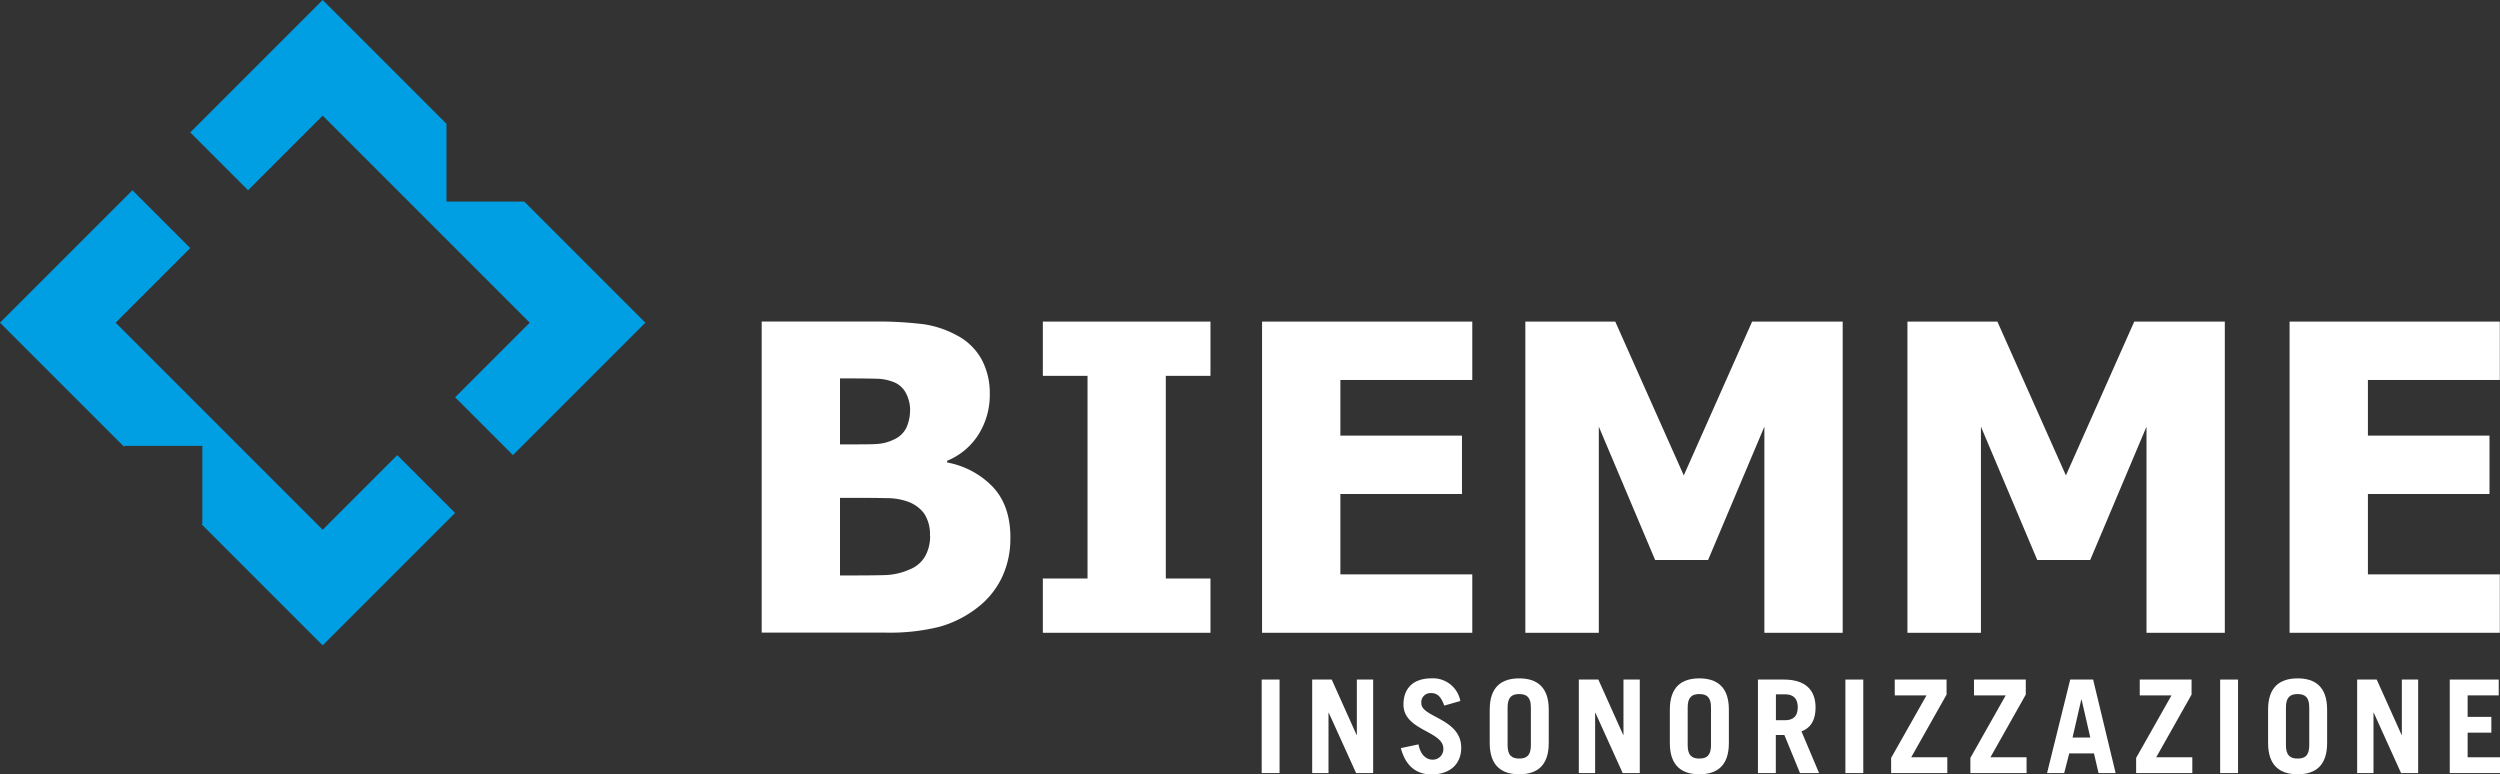
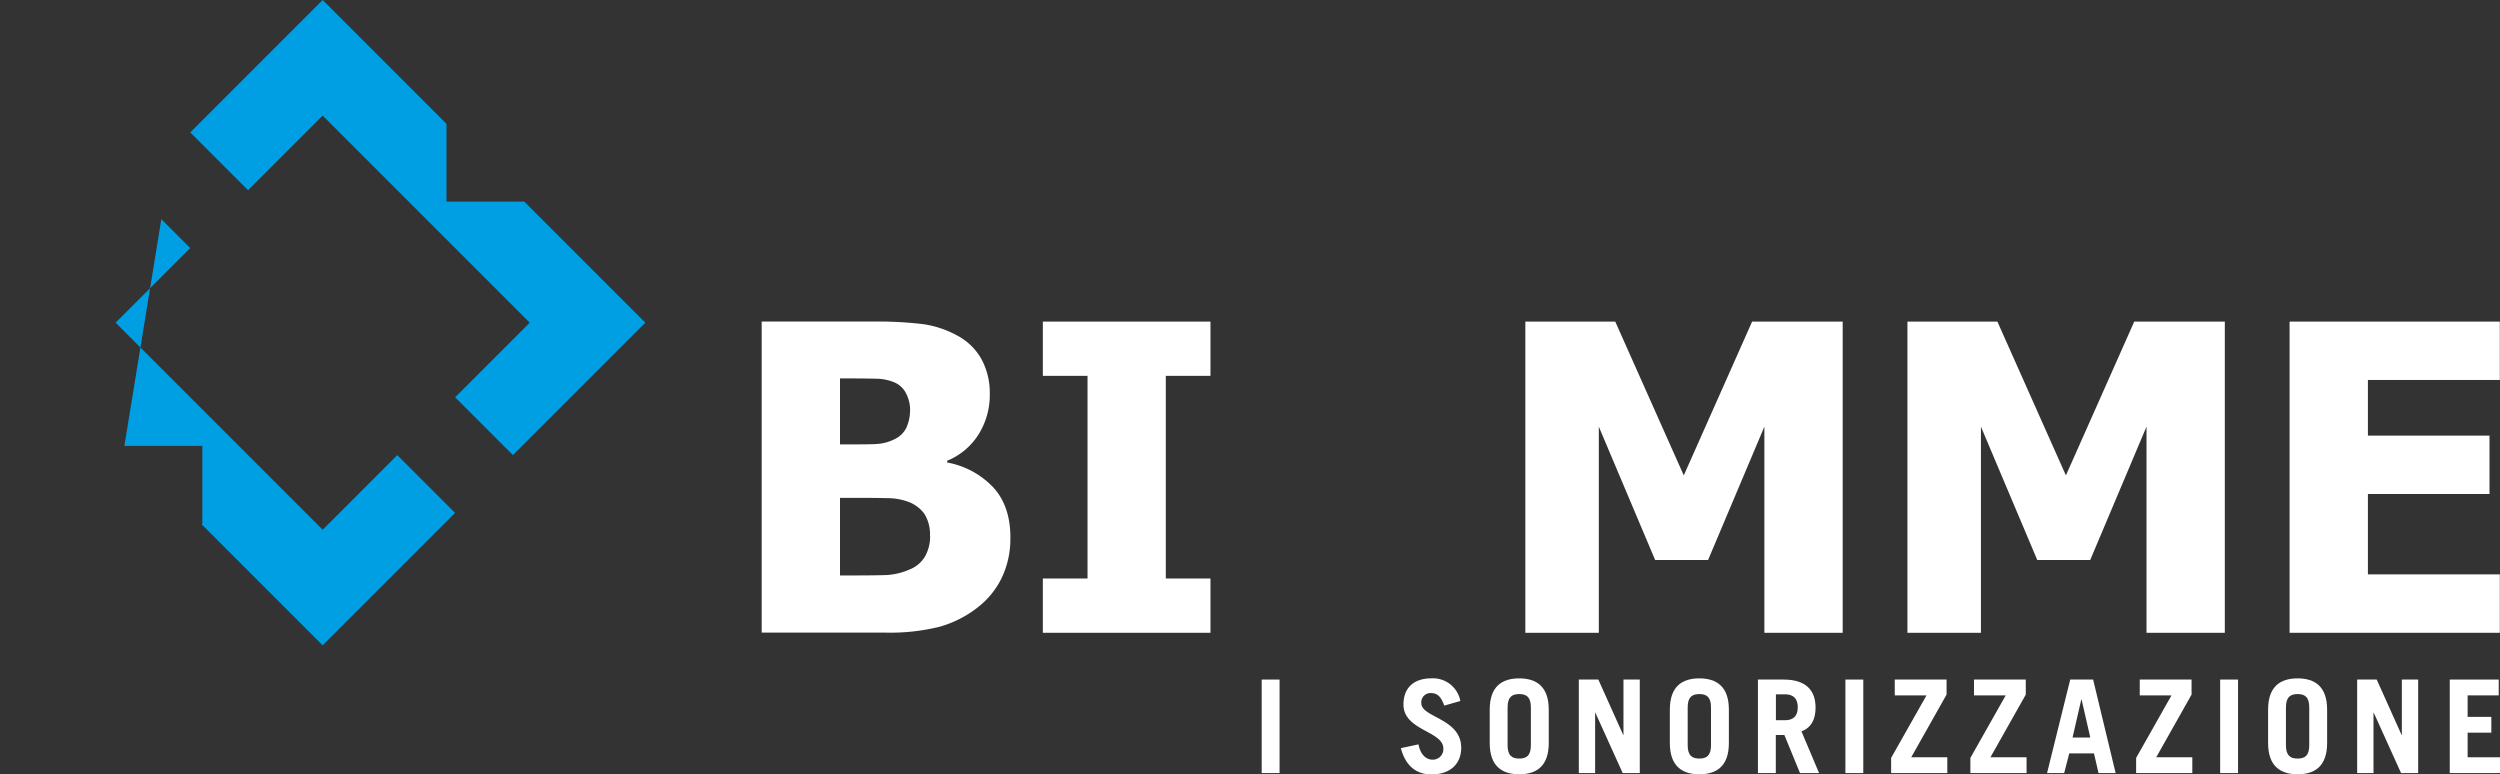
<svg xmlns="http://www.w3.org/2000/svg" id="Livello_1" data-name="Livello 1" viewBox="0 0 800 247.8">
  <rect x="0" y="0" width="800" height="247.8" fill="#333333" stroke="none" />
  <defs>
    <style>.cls-1{fill:#fff;}.cls-2{fill:#009fe3;}</style>
  </defs>
  <path class="cls-1" d="M323.31,172a28.77,28.77,0,0,1-2.8,13,26.66,26.66,0,0,1-7.55,9.29,35.08,35.08,0,0,1-12.33,6.28,65.34,65.34,0,0,1-17.07,1.87H243.74V102.9h35.15a123.5,123.5,0,0,1,16.61.84,31.88,31.88,0,0,1,10.59,3.52,19.12,19.12,0,0,1,8,7.7,22.73,22.73,0,0,1,2.64,11.11,23.66,23.66,0,0,1-3.63,13,21.46,21.46,0,0,1-10,8.37V148a27,27,0,0,1,14.71,7.92q5.52,6,5.52,16.13m-32.09-41a11.49,11.49,0,0,0-1.22-5,7.43,7.43,0,0,0-3.79-3.68,15.46,15.46,0,0,0-5.78-1.18c-2.22-.06-5.52-.1-9.92-.1H268.8v21.11h3.1c4.22,0,7.17,0,8.87-.14a14.19,14.19,0,0,0,5.24-1.4,8,8,0,0,0,4.08-3.89,13.8,13.8,0,0,0,1.13-5.76m6.37,40.52a12.24,12.24,0,0,0-1.85-7.19,11.19,11.19,0,0,0-5.58-3.93,19.18,19.18,0,0,0-6.2-1q-3.94-.1-10.58-.1H268.8v24.84h1.33q9.67,0,13.4-.13a20.93,20.93,0,0,0,7.56-1.8,9.85,9.85,0,0,0,5-4.3,13.17,13.17,0,0,0,1.55-6.42" />
  <polygon class="cls-1" points="387.35 202.49 333.71 202.49 333.71 185.12 348.01 185.12 348.01 120.27 333.71 120.27 333.71 102.91 387.35 102.91 387.35 120.27 373.06 120.27 373.06 185.12 387.35 185.12 387.35 202.49" />
-   <polygon class="cls-1" points="403.86 202.49 403.86 102.91 471.13 102.91 471.13 121.59 428.92 121.59 428.92 139.4 467.83 139.4 467.83 158.08 428.92 158.08 428.92 183.8 471.13 183.8 471.13 202.49 403.86 202.49" />
  <polygon class="cls-1" points="589.66 202.49 564.6 202.49 564.6 136.53 546.59 179.19 529.64 179.19 511.62 136.53 511.62 202.49 488.11 202.49 488.11 102.91 516.88 102.91 538.81 152.13 560.68 102.91 589.66 102.91 589.66 202.49" />
  <polygon class="cls-1" points="711.94 202.49 686.88 202.49 686.88 136.53 668.87 179.19 651.92 179.19 633.9 136.53 633.9 202.49 610.38 202.49 610.38 102.91 639.16 102.91 661.09 152.13 682.96 102.91 711.94 102.91 711.94 202.49" />
  <polygon class="cls-1" points="732.67 202.49 732.67 102.91 799.94 102.91 799.94 121.59 757.73 121.59 757.73 139.4 796.64 139.4 796.64 158.08 757.73 158.08 757.73 183.8 799.94 183.8 799.94 202.49 732.67 202.49" />
-   <path class="cls-2" d="M103.26,169.52,37,103.26,60.88,79.38l-18.5-18.5L9.25,94,0,103.26l9.25,9.25L39.75,143v-.33h25v25h-.33L94,197.27l9.25,9.25,9.25-9.25,33.13-33.13-18.5-18.5Zm94-75.51L167.78,64.52H142.87V39.62L112.51,9.25,103.26,0,94,9.25,60.88,42.38l18.5,18.5L103.26,37l66.26,66.26-23.88,23.88,18.5,18.5,33.13-33.13,9.25-9.25Z" />
+   <path class="cls-2" d="M103.26,169.52,37,103.26,60.88,79.38l-18.5-18.5l9.25,9.25L39.75,143v-.33h25v25h-.33L94,197.27l9.25,9.25,9.25-9.25,33.13-33.13-18.5-18.5Zm94-75.51L167.78,64.52H142.87V39.62L112.51,9.25,103.26,0,94,9.25,60.88,42.38l18.5,18.5L103.26,37l66.26,66.26-23.88,23.88,18.5,18.5,33.13-33.13,9.25-9.25Z" />
  <rect class="cls-1" x="403.74" y="217.46" width="5.72" height="29.92" />
-   <polygon class="cls-1" points="419.9 247.38 419.9 217.46 426.15 217.46 434.11 235.19 434.19 235.19 434.19 217.46 439.41 217.46 439.41 247.38 433.95 247.38 425.2 228.07 425.12 228.07 425.12 247.38 419.9 247.38" />
  <path class="cls-1" d="M462.16,225.79c-1-2.82-2.19-4-4.18-4a2.94,2.94,0,0,0-3.15,3.28c0,4.51,12.76,4.84,12.76,14.21,0,5.14-3.52,8.54-9.53,8.54-4.64,0-8.25-2.53-9.78-8.42l5.64-1.2c.66,3.6,2.73,4.89,4.43,4.89a3.36,3.36,0,0,0,3.52-3.56c0-5.64-12.76-5.72-12.76-14.09,0-5.14,3.07-8.37,9-8.37a8.89,8.89,0,0,1,9.2,7.25Z" />
  <path class="cls-1" d="M476.71,227.08c0-7.38,3.89-10,9.44-10s9.45,2.65,9.45,10v10.69c0,7.37-3.89,10-9.45,10s-9.44-2.65-9.44-10Zm5.72,11.43c0,3.32,1.45,4.23,3.72,4.23s3.73-.91,3.73-4.23V226.33c0-3.31-1.45-4.23-3.73-4.23s-3.72.92-3.72,4.23Z" />
  <polygon class="cls-1" points="505.22 247.38 505.22 217.46 511.47 217.46 519.43 235.19 519.51 235.19 519.51 217.46 524.73 217.46 524.73 247.38 519.26 247.38 510.52 228.07 510.44 228.07 510.44 247.38 505.22 247.38" />
  <path class="cls-1" d="M534.35,227.08c0-7.38,3.89-10,9.44-10s9.45,2.65,9.45,10v10.69c0,7.37-3.89,10-9.45,10s-9.44-2.65-9.44-10Zm5.71,11.43c0,3.32,1.46,4.23,3.73,4.23s3.73-.91,3.73-4.23V226.33c0-3.31-1.45-4.23-3.73-4.23s-3.73.92-3.73,4.23Z" />
  <path class="cls-1" d="M576,247.38l-5-12.18h-2.74v12.18h-5.72V217.46h8.29c6.88,0,10.15,3.32,10.15,8.95,0,3.73-1.32,6.42-4.51,7.63l5.63,13.34Zm-7.71-16.91h2.94c2.53,0,4.06-1.24,4.06-4.14s-1.53-4.15-4.06-4.15h-2.94Z" />
  <rect class="cls-1" x="590.53" y="217.46" width="5.72" height="29.92" />
  <polygon class="cls-1" points="606.32 217.46 622.9 217.46 622.9 222.27 611.59 242.33 623.14 242.33 623.14 247.38 605.16 247.38 605.16 242.53 616.48 222.52 606.32 222.52 606.32 217.46" />
  <polygon class="cls-1" points="631.68 217.46 648.25 217.46 648.25 222.27 636.94 242.33 648.5 242.33 648.5 247.38 630.52 247.38 630.52 242.53 641.83 222.52 631.68 222.52 631.68 217.46" />
  <path class="cls-1" d="M655.06,247.38l7.41-29.92h7.33L677,247.38h-5.47l-1.46-6.3h-7.91l-1.62,6.3ZM663.22,236h5.67l-2.77-12.1H666Z" />
  <polygon class="cls-1" points="684.72 217.46 701.3 217.46 701.3 222.27 689.99 242.33 701.54 242.33 701.54 247.38 683.56 247.38 683.56 242.53 694.88 222.52 684.72 222.52 684.72 217.46" />
  <rect class="cls-1" x="710.45" y="217.46" width="5.72" height="29.92" />
  <path class="cls-1" d="M725.79,227.08c0-7.38,3.89-10,9.45-10s9.44,2.65,9.44,10v10.69c0,7.37-3.89,10-9.44,10s-9.45-2.65-9.45-10Zm5.71,11.43c0,3.32,1.46,4.23,3.74,4.23s3.72-.91,3.72-4.23V226.33c0-3.31-1.45-4.23-3.72-4.23s-3.74.92-3.74,4.23Z" />
  <polygon class="cls-1" points="754.29 247.38 754.29 217.46 760.55 217.46 768.51 235.19 768.59 235.19 768.59 217.46 773.81 217.46 773.81 247.38 768.34 247.38 759.6 228.07 759.52 228.07 759.52 247.38 754.29 247.38" />
  <polygon class="cls-1" points="783.92 247.38 783.92 217.46 799.59 217.46 799.59 222.52 789.64 222.52 789.64 229.4 797.23 229.4 797.23 234.45 789.64 234.45 789.64 242.33 800 242.33 800 247.38 783.92 247.38" />
</svg>